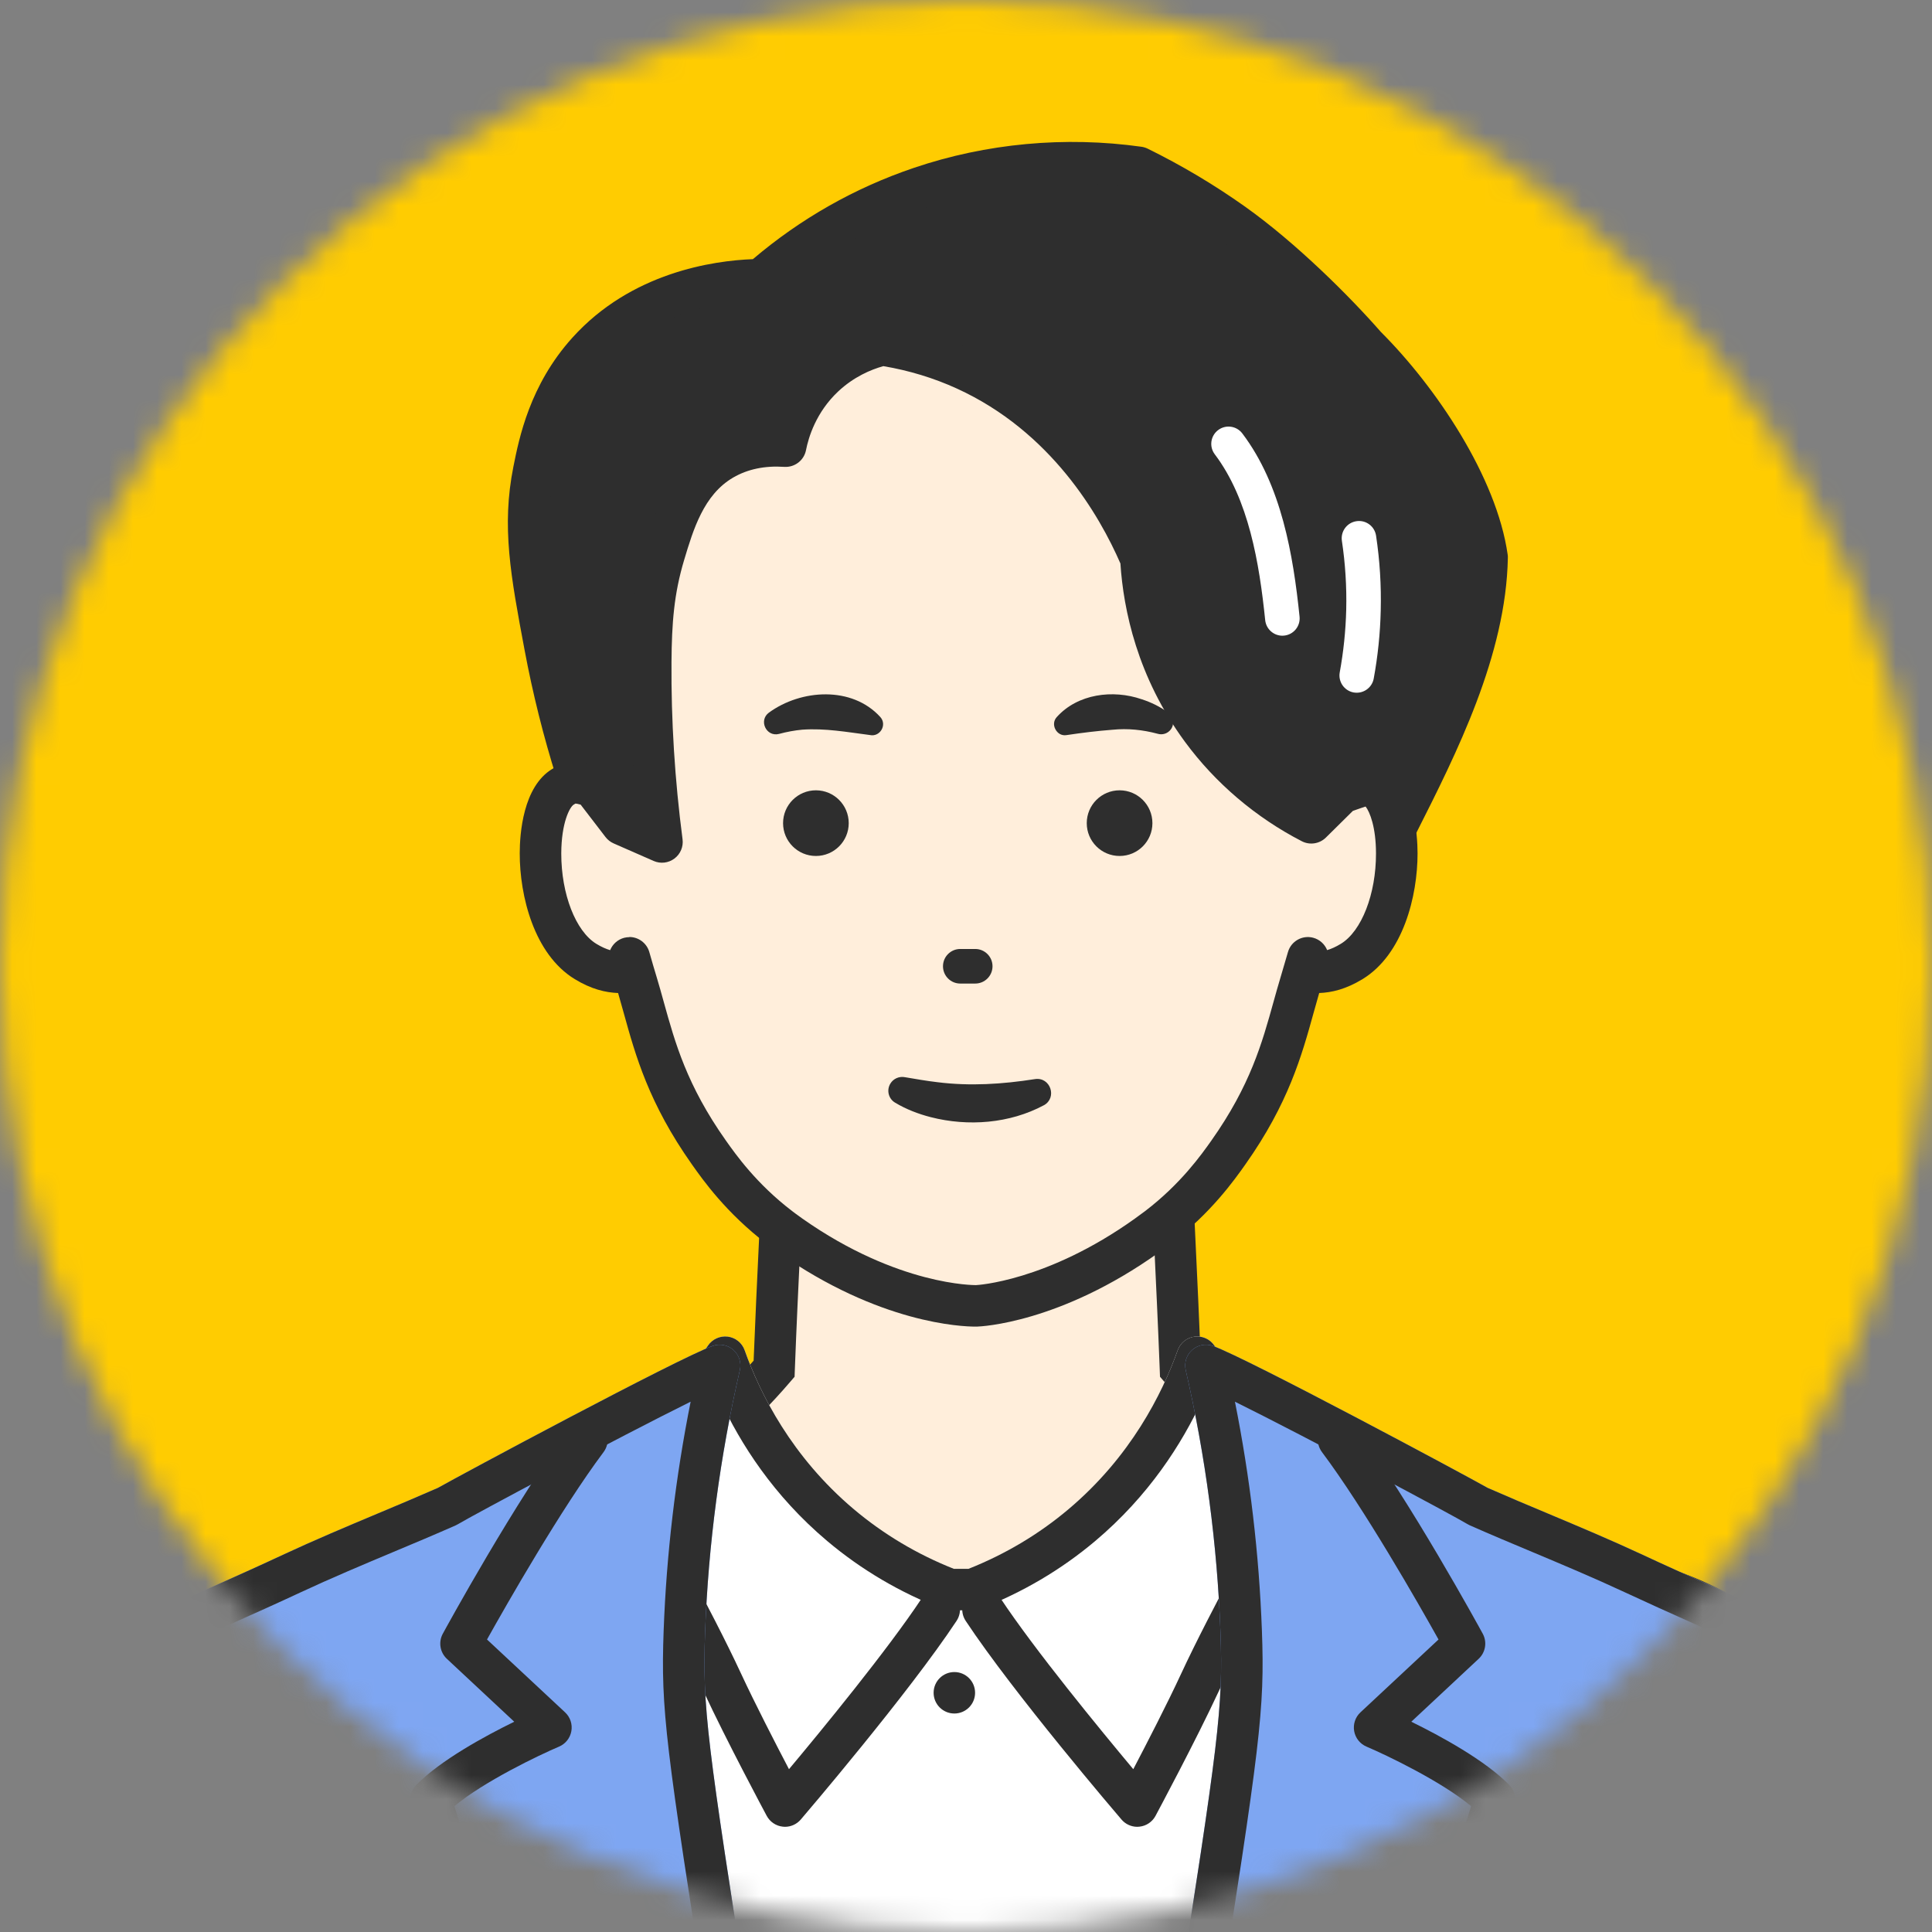
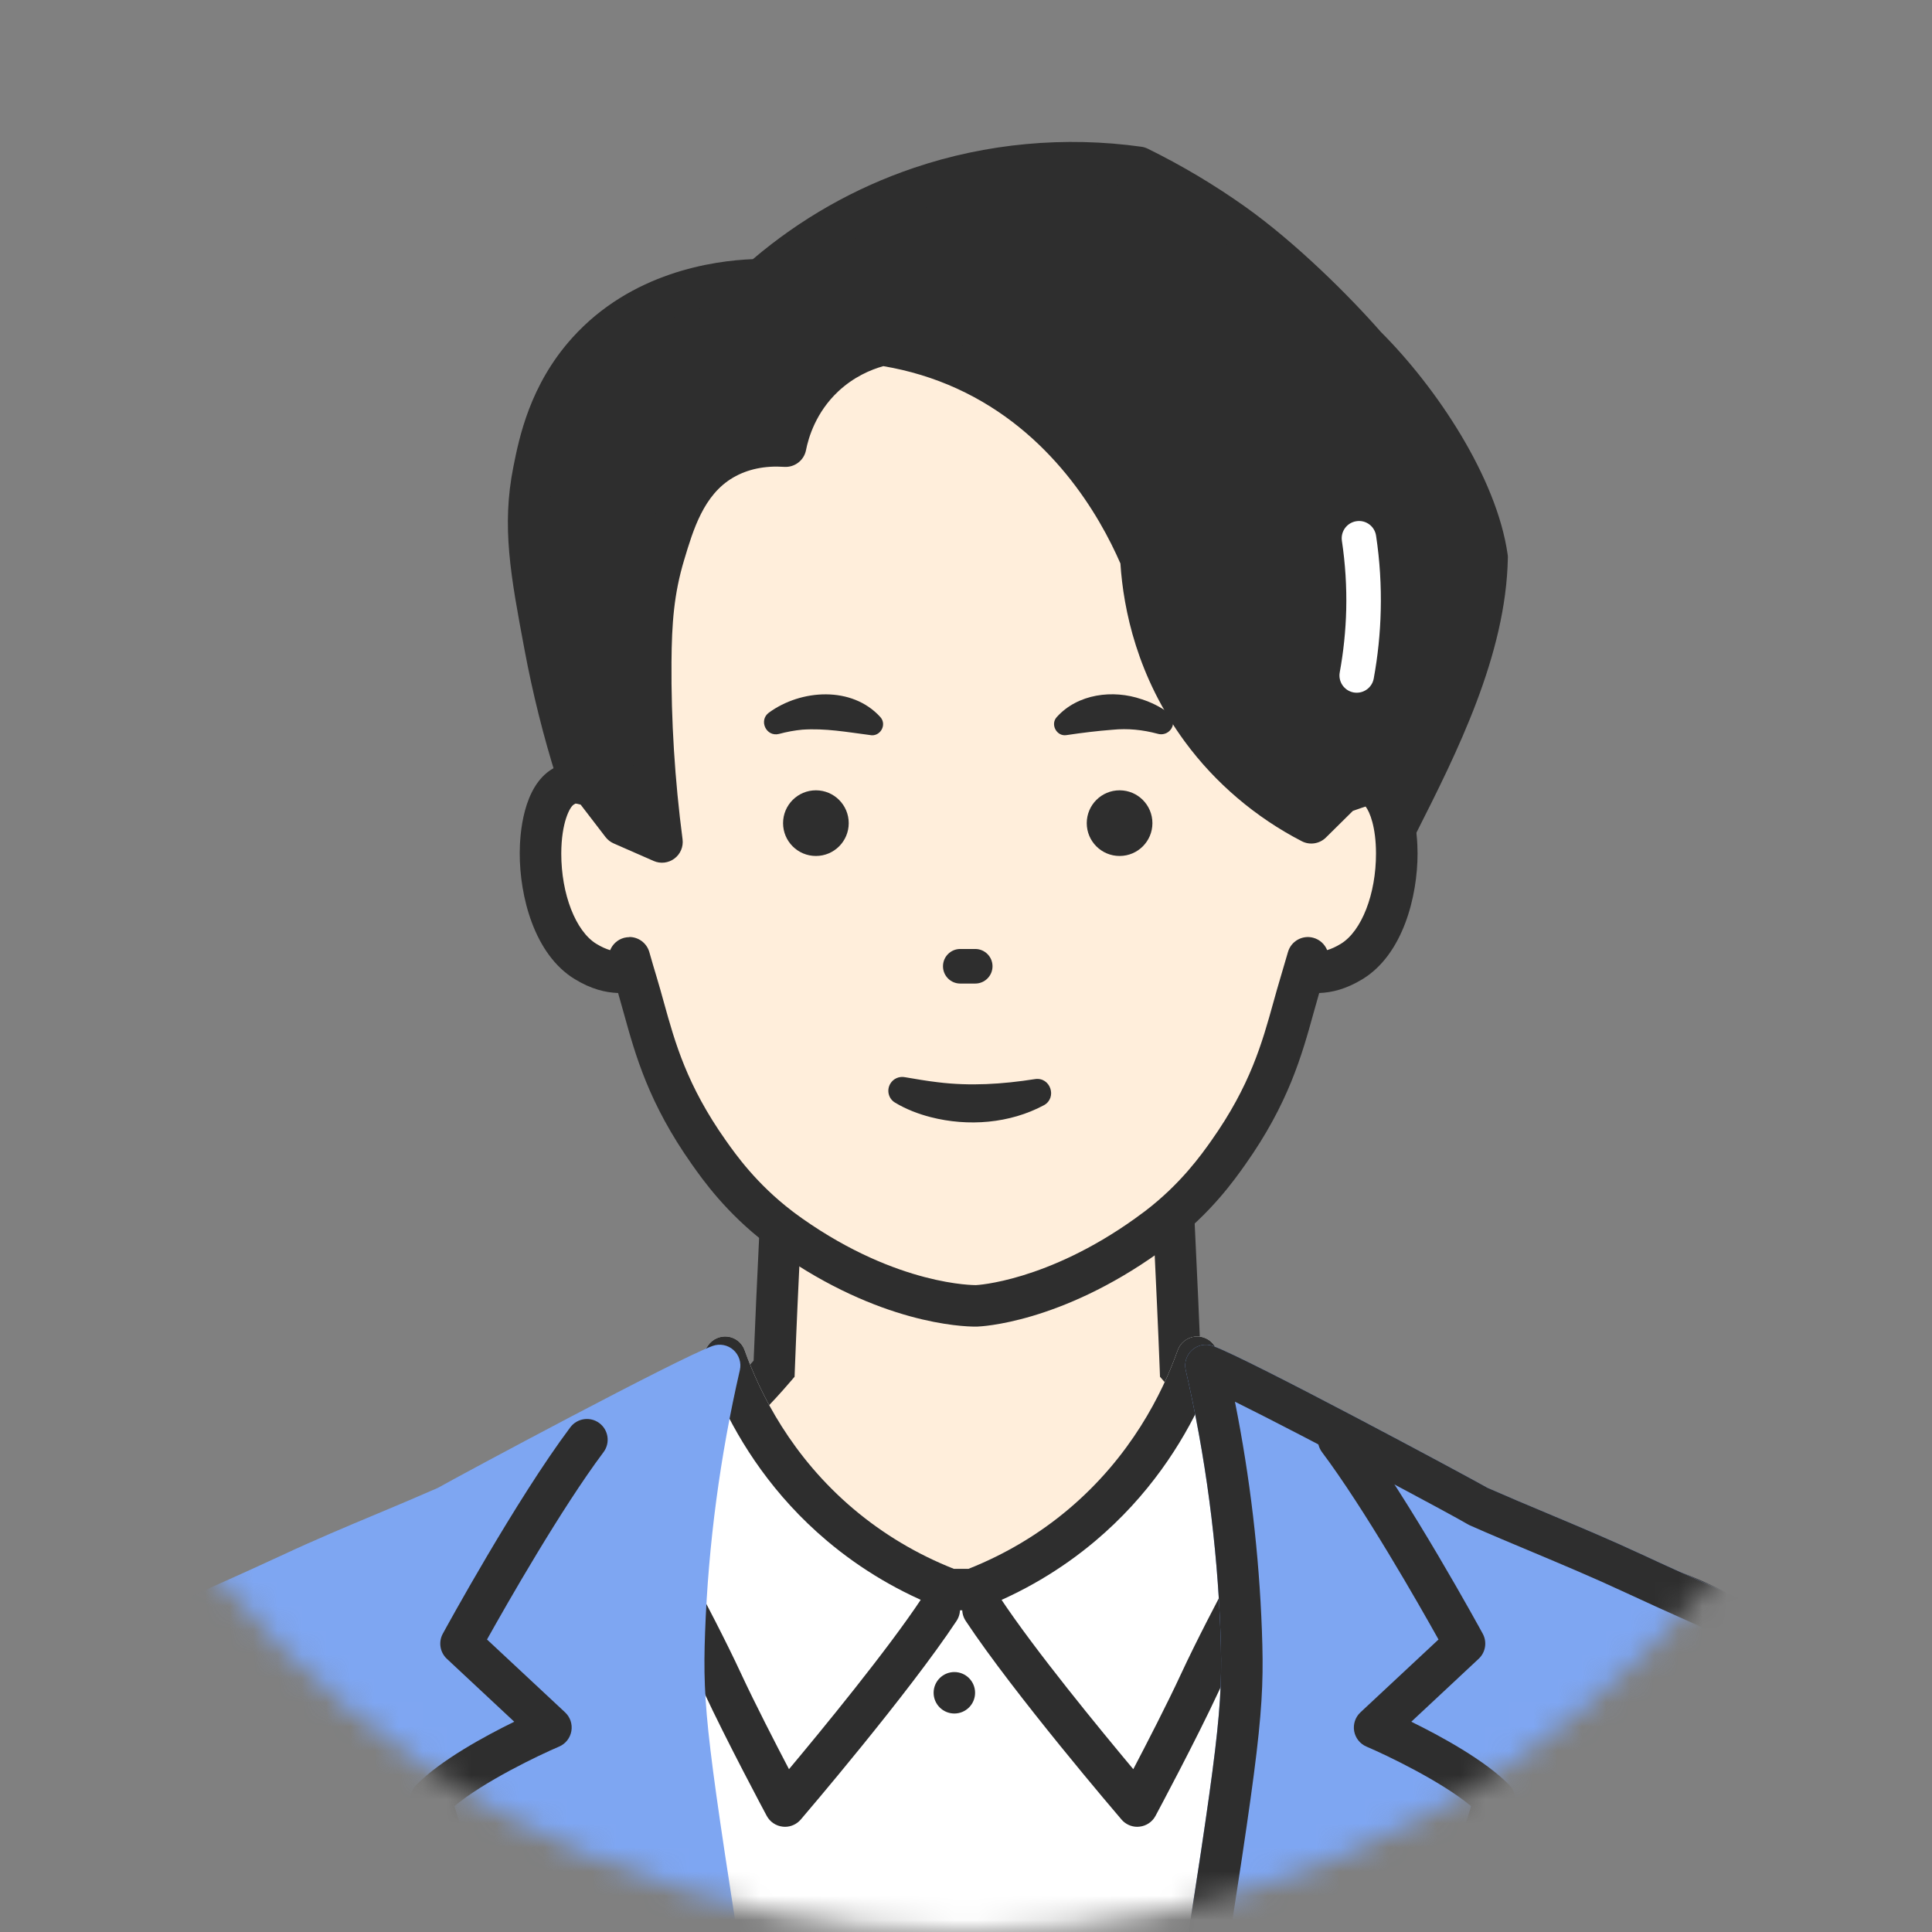
<svg xmlns="http://www.w3.org/2000/svg" width="80" height="80" viewBox="0 0 80 80" fill="none">
  <rect x="0" y="0" width="80" height="80" fill="#808080" stroke="none" />
  <mask id="mask0_109_813" style="mask-type:luminance" maskUnits="userSpaceOnUse" x="0" y="0" width="80" height="80">
    <path d="M40 79.997C62.091 79.997 80 62.089 80 39.999C80 17.908 62.091 0 40 0C17.909 0 0 17.908 0 39.999C0 62.089 17.909 79.997 40 79.997Z" fill="white" />
  </mask>
  <g mask="url(#mask0_109_813)">
-     <path d="M80.072 -0.073H-0.072V80.07H80.072V-0.073Z" fill="#FFCC01" />
    <path d="M79.168 83.057C78.635 79.493 78.406 77.837 77.679 75.359C76.737 72.146 75.891 70.739 74.948 69.648C73.674 68.179 72.321 67.397 71.472 66.918C69.202 65.634 67.472 65.381 64.953 64.807C60.638 63.824 57.046 63.121 53.905 61.083C51.668 59.632 50.026 58.016 48.877 56.675C48.741 53.096 48.542 49.626 48.407 46.046H32.521C32.386 49.626 32.188 53.096 32.052 56.675C30.902 58.016 29.261 59.632 27.024 61.083C23.883 63.121 20.289 63.824 15.974 64.807C13.457 65.381 11.727 65.634 9.457 66.918C8.608 67.397 7.254 68.179 5.981 69.648C5.036 70.739 4.192 72.146 3.25 75.359C2.523 77.837 2.294 79.493 1.76 83.057C1.719 83.334 1.679 83.603 1.639 83.861H79.29C79.25 83.603 79.21 83.334 79.168 83.057Z" fill="#FFEEDB" />
    <path d="M78.443 83.995C78.407 83.77 78.373 83.535 78.337 83.295L78.243 82.666C77.767 79.494 77.53 77.901 76.856 75.601C75.96 72.544 75.186 71.236 74.3 70.211C73.096 68.822 71.815 68.099 71.051 67.667C69.209 66.625 67.771 66.309 65.78 65.872C65.454 65.8 65.118 65.726 64.764 65.646C64.439 65.572 64.117 65.5 63.801 65.427C59.868 64.54 56.472 63.773 53.44 61.805C51.503 60.548 49.749 59.011 48.228 57.235L48.033 57.008L48.022 56.709C47.954 54.923 47.868 53.134 47.787 51.402C47.717 49.934 47.645 48.422 47.584 46.905H33.35C33.288 48.441 33.215 49.969 33.145 51.455C33.063 53.168 32.98 54.94 32.913 56.709L32.902 57.008L32.707 57.235C31.186 59.011 29.431 60.548 27.495 61.805C24.462 63.773 21.066 64.538 17.135 65.427C16.817 65.499 16.495 65.572 16.169 65.646C15.815 65.726 15.478 65.8 15.151 65.872C13.162 66.31 11.724 66.625 9.883 67.667C9.118 68.099 7.838 68.823 6.633 70.213C5.747 71.234 4.975 72.543 4.077 75.602C3.403 77.901 3.164 79.494 2.691 82.668L2.596 83.296C2.56 83.537 2.525 83.771 2.49 83.996L0.793 83.731C0.827 83.509 0.862 83.279 0.897 83.041L0.992 82.413C1.478 79.163 1.722 77.53 2.429 75.119C3.413 71.761 4.302 70.28 5.334 69.088C6.733 67.474 8.232 66.626 9.036 66.171C11.101 65.003 12.726 64.646 14.781 64.195C15.103 64.125 15.436 64.05 15.785 63.972C16.113 63.897 16.435 63.824 16.754 63.753C20.525 62.901 23.782 62.166 26.557 60.365C28.275 59.252 29.838 57.899 31.206 56.342C31.272 54.668 31.35 52.995 31.428 51.375C31.511 49.626 31.596 47.818 31.664 46.015L31.695 45.19H49.234L49.265 46.015C49.332 47.801 49.418 49.59 49.5 51.322C49.577 52.959 49.657 54.649 49.724 56.342C51.093 57.898 52.656 59.25 54.373 60.365C57.148 62.166 60.405 62.901 64.177 63.753C64.495 63.824 64.819 63.897 65.145 63.972C65.493 64.05 65.826 64.125 66.148 64.195C68.205 64.647 69.829 65.003 71.895 66.173C72.7 66.628 74.2 67.474 75.598 69.088C76.631 70.283 77.521 71.766 78.503 75.119C79.21 77.53 79.455 79.162 79.94 82.413L80.034 83.041C80.07 83.279 80.105 83.509 80.139 83.731L78.442 83.996L78.443 83.995Z" fill="#2E2E2E" />
    <path d="M23.87 31.973C23.491 30.771 22.982 28.978 22.566 26.759C21.965 23.558 21.647 21.768 22.101 19.497C22.326 18.367 22.729 16.344 24.335 14.562C26.887 11.73 30.6 11.591 31.505 11.582C32.771 10.473 34.974 8.83 38.115 7.766C42.002 6.448 45.372 6.678 47.147 6.927C48.338 7.511 49.67 8.269 51.058 9.255C53.186 10.767 55.364 12.968 56.552 14.33C58.698 16.465 61.149 20.059 61.58 23.083C61.503 27.411 58.972 31.881 57.289 35.279C53.958 41.124 47.883 44.805 41.375 44.823C33.64 44.845 26.532 39.687 23.871 31.975L23.87 31.973Z" fill="#2E2E2E" />
    <path d="M41.324 45.681C37.352 45.681 33.511 44.406 30.211 41.991C26.891 39.561 24.416 36.195 23.057 32.252C23.054 32.245 23.051 32.238 23.05 32.231C22.506 30.505 22.059 28.718 21.722 26.917C21.145 23.84 20.763 21.808 21.258 19.328C21.494 18.144 21.933 15.943 23.697 13.987C26.14 11.275 29.537 10.794 31.176 10.731C33.153 9.051 35.393 7.78 37.839 6.952C40.84 5.934 44.1 5.632 47.266 6.077C47.356 6.09 47.443 6.117 47.525 6.157C48.927 6.846 50.283 7.653 51.555 8.556C53.677 10.064 55.904 12.287 57.178 13.744C59.466 16.028 61.972 19.756 62.429 22.962C62.436 23.007 62.439 23.052 62.437 23.098C62.364 27.133 60.306 31.205 58.652 34.478C58.446 34.884 58.247 35.279 58.058 35.66C58.051 35.674 58.042 35.69 58.035 35.704C54.539 41.84 48.156 45.664 41.378 45.682C41.361 45.682 41.342 45.682 41.325 45.682L41.324 45.681ZM24.686 31.704C27.221 39.043 33.903 43.965 41.324 43.965C41.34 43.965 41.355 43.965 41.371 43.965C47.528 43.948 53.334 40.464 56.529 34.876C56.717 34.498 56.914 34.106 57.119 33.704C58.685 30.608 60.63 26.76 60.718 23.138C60.291 20.343 57.952 16.937 55.946 14.94C55.931 14.926 55.917 14.912 55.904 14.896C54.696 13.51 52.571 11.385 50.56 9.957C49.401 9.134 48.167 8.396 46.892 7.762C44.034 7.381 41.098 7.664 38.391 8.582C36.062 9.372 33.935 10.6 32.07 12.232C31.916 12.368 31.718 12.443 31.512 12.446C30.265 12.457 27.133 12.745 24.972 15.142C23.525 16.748 23.16 18.577 22.941 19.67C22.529 21.734 22.802 23.377 23.409 26.607C23.734 28.335 24.162 30.053 24.684 31.71L24.686 31.704Z" fill="#2E2E2E" />
-     <path d="M53.1 26.323C52.738 26.323 52.428 26.048 52.389 25.68C52.147 23.329 51.711 20.676 50.301 18.811C50.062 18.496 50.125 18.047 50.44 17.809C50.755 17.57 51.204 17.633 51.442 17.948C53.065 20.093 53.55 22.987 53.812 25.534C53.852 25.928 53.566 26.279 53.173 26.319C53.149 26.322 53.123 26.323 53.099 26.323H53.1Z" fill="white" />
    <path d="M56.18 28.684C56.137 28.684 56.094 28.68 56.05 28.673C55.661 28.601 55.405 28.228 55.476 27.84C55.632 26.988 55.722 26.117 55.744 25.252C55.767 24.301 55.707 23.34 55.565 22.396C55.506 22.005 55.775 21.64 56.166 21.582C56.559 21.521 56.922 21.792 56.98 22.183C57.135 23.207 57.199 24.252 57.173 25.285C57.151 26.226 57.053 27.172 56.883 28.098C56.82 28.442 56.518 28.684 56.18 28.684Z" fill="white" />
    <path d="M54.298 34.068L55.553 32.828C56.345 32.556 56.627 32.409 56.907 32.578C58.311 33.426 58.217 38.44 55.968 39.811C55.188 40.286 54.613 40.301 54.018 40.237C54.064 40.044 54.109 39.851 54.155 39.657C54.049 40.03 53.945 40.386 53.842 40.725C53.255 42.663 52.904 44.83 50.862 47.721C50.38 48.403 49.487 49.647 47.937 50.83H47.935C47.935 50.83 47.712 51.001 47.489 51.161C43.552 53.974 40.434 54.073 40.434 54.073C40.434 54.073 37.019 54.181 32.728 51.161C32.499 51.001 32.28 50.832 32.28 50.832H32.279C30.729 49.647 29.836 48.403 29.354 47.721C27.311 44.83 26.962 42.663 26.374 40.725C26.271 40.387 26.167 40.03 26.061 39.657C26.107 39.851 26.152 40.044 26.198 40.237C25.603 40.301 25.027 40.286 24.247 39.811C21.999 38.441 21.905 33.428 23.309 32.578C23.589 32.407 23.765 32.303 24.557 32.575L25.753 34.132L27.41 34.859C27.011 31.802 26.931 29.262 26.945 27.41C26.957 25.78 27.044 24.475 27.503 22.941C27.943 21.478 28.444 19.894 29.925 19.029C30.918 18.45 31.947 18.431 32.532 18.471C32.625 17.993 32.946 16.685 34.115 15.585C35.044 14.71 36.05 14.398 36.537 14.281C37.564 14.44 38.746 14.742 39.981 15.305C44.557 17.393 46.587 21.581 47.244 23.127C47.31 24.356 47.639 27.32 49.759 30.203C51.344 32.36 53.229 33.515 54.303 34.068H54.298Z" fill="#FFEEDB" />
    <path d="M40.386 54.932C39.835 54.932 36.415 54.806 32.232 51.863C31.991 51.694 31.765 51.519 31.755 51.512C30.069 50.225 29.11 48.867 28.65 48.215C26.864 45.687 26.314 43.702 25.829 41.951C25.749 41.663 25.673 41.388 25.594 41.119C25.068 41.098 24.482 40.96 23.8 40.544C22.114 39.516 21.518 37.096 21.521 35.334C21.521 34.527 21.656 32.574 22.864 31.843C23.393 31.522 23.844 31.422 24.836 31.762C24.995 31.817 25.135 31.918 25.238 32.051L26.3 33.434L26.383 33.471C26.171 31.432 26.071 29.397 26.087 27.403C26.099 25.631 26.201 24.292 26.682 22.693C27.107 21.278 27.689 19.34 29.493 18.288C30.191 17.882 31.003 17.65 31.87 17.607C32.114 16.844 32.592 15.838 33.527 14.96C34.516 14.029 35.601 13.623 36.336 13.447C36.445 13.421 36.557 13.417 36.667 13.432C37.948 13.63 39.183 13.998 40.338 14.524C44.856 16.587 47.098 20.59 48.034 22.791C48.073 22.882 48.096 22.981 48.102 23.08C48.192 24.763 48.674 27.277 50.45 29.693C51.432 31.028 52.703 32.163 54.154 33.006L54.954 32.216C55.045 32.126 55.156 32.057 55.277 32.016C55.393 31.976 55.498 31.938 55.592 31.905C56.223 31.681 56.769 31.489 57.355 31.844C58.562 32.574 58.696 34.529 58.698 35.334C58.7 37.095 58.105 39.516 56.419 40.544C55.735 40.96 55.15 41.099 54.625 41.119C54.546 41.388 54.469 41.663 54.39 41.951C53.905 43.702 53.355 45.687 51.569 48.215C51.108 48.867 50.15 50.224 48.464 51.512C48.458 51.516 48.226 51.691 47.993 51.858C43.891 54.791 40.604 54.927 40.465 54.931C40.455 54.931 40.431 54.931 40.392 54.931L40.386 54.932ZM26.061 38.799C26.436 38.799 26.779 39.047 26.887 39.423C26.99 39.788 27.094 40.143 27.196 40.477C27.297 40.811 27.389 41.142 27.486 41.493C27.956 43.187 28.442 44.94 30.055 47.224C30.467 47.807 31.323 49.019 32.8 50.147C32.806 50.151 33.012 50.31 33.222 50.457C37.192 53.251 40.376 53.212 40.411 53.214C40.432 53.214 43.344 53.068 46.99 50.462C47.203 50.308 47.416 50.148 47.419 50.147C48.894 49.02 49.75 47.808 50.162 47.226C51.775 44.942 52.26 43.188 52.731 41.494C52.829 41.143 52.92 40.813 53.022 40.478C53.123 40.145 53.226 39.791 53.331 39.425C53.458 38.975 53.922 38.711 54.373 38.829C54.646 38.901 54.855 39.097 54.954 39.342C55.124 39.292 55.31 39.21 55.523 39.08C56.382 38.556 56.98 37.019 56.977 35.34C56.976 34.248 56.721 33.62 56.547 33.397C56.444 33.428 56.298 33.48 56.163 33.527C56.117 33.543 56.069 33.56 56.019 33.578L54.902 34.682C54.638 34.942 54.235 35.004 53.906 34.834C51.997 33.85 50.323 32.425 49.065 30.715C47.091 28.03 46.519 25.245 46.394 23.332C45.524 21.334 43.523 17.87 39.624 16.09C38.665 15.652 37.64 15.34 36.577 15.161C36.053 15.307 35.349 15.606 34.703 16.213C33.792 17.072 33.48 18.102 33.375 18.639C33.292 19.064 32.906 19.359 32.475 19.332C31.669 19.277 30.957 19.426 30.358 19.775C29.139 20.487 28.708 21.923 28.328 23.191C27.907 24.594 27.817 25.803 27.805 27.42C27.788 29.823 27.941 32.291 28.263 34.752C28.303 35.06 28.175 35.365 27.927 35.551C27.679 35.737 27.35 35.775 27.067 35.651L25.41 34.924C25.276 34.865 25.162 34.775 25.073 34.66L24.043 33.318C23.927 33.285 23.863 33.276 23.831 33.274C23.81 33.285 23.78 33.304 23.755 33.318C23.595 33.415 23.244 34.059 23.241 35.343C23.239 37.022 23.837 38.56 24.695 39.083C24.909 39.213 25.095 39.294 25.265 39.344C25.364 39.1 25.573 38.904 25.846 38.832C25.919 38.814 25.991 38.805 26.062 38.805L26.061 38.799Z" fill="#2E2E2E" />
    <path d="M40.382 40.727H39.762C39.367 40.727 39.047 40.406 39.047 40.011C39.047 39.616 39.367 39.295 39.762 39.295H40.382C40.777 39.295 41.098 39.616 41.098 40.011C41.098 40.406 40.777 40.727 40.382 40.727Z" fill="#2E2E2E" />
    <path d="M43.227 45.764C41.812 46.524 40.087 46.656 38.54 46.259C38.022 46.126 37.52 45.932 37.063 45.658C36.791 45.497 36.703 45.145 36.866 44.873C36.993 44.659 37.238 44.559 37.47 44.604C37.929 44.682 38.376 44.76 38.822 44.812C40.173 44.981 41.505 44.894 42.852 44.684C43.493 44.582 43.788 45.449 43.229 45.764H43.227Z" fill="#2E2E2E" />
    <path d="M46.36 35.444C47.111 35.444 47.719 34.836 47.719 34.085C47.719 33.334 47.111 32.725 46.36 32.725C45.609 32.725 45 33.334 45 34.085C45 34.836 45.609 35.444 46.36 35.444Z" fill="#2E2E2E" />
    <path d="M33.785 35.444C34.535 35.444 35.144 34.836 35.144 34.085C35.144 33.334 34.535 32.725 33.785 32.725C33.034 32.725 32.425 33.334 32.425 34.085C32.425 34.836 33.034 35.444 33.785 35.444Z" fill="#2E2E2E" />
    <path d="M36.02 30.436C35.064 30.313 34.172 30.148 33.221 30.214C32.903 30.244 32.58 30.303 32.258 30.39C31.728 30.526 31.403 29.831 31.837 29.51C33.168 28.538 35.28 28.398 36.454 29.693C36.743 30.017 36.437 30.528 36.019 30.436H36.02Z" fill="#2E2E2E" />
    <path d="M43.758 29.693C44.627 28.726 46.084 28.545 47.27 28.953C47.668 29.08 48.043 29.265 48.375 29.51C48.595 29.671 48.644 29.982 48.482 30.202C48.353 30.378 48.13 30.444 47.933 30.383C47.316 30.218 46.698 30.154 46.069 30.217C45.422 30.267 44.82 30.341 44.157 30.44C43.751 30.503 43.482 29.991 43.758 29.693Z" fill="#2E2E2E" />
    <path d="M78.811 78.546C78.275 76.257 77.632 74.514 77.371 73.833C76.575 71.755 75.722 70.395 75.085 69.272C73.942 68.299 61.796 63.257 57.767 61.972C56.691 61.628 55.39 61.108 53.461 60.421C52.903 59.898 52.029 59.3 51.436 58.62C50.7 57.777 50.085 56.956 49.574 56.199C49.033 57.719 47.739 60.67 44.794 63.151C43.14 64.545 41.487 65.349 40.263 65.82H39.334C38.109 65.349 36.456 64.545 34.802 63.151C31.857 60.67 30.563 57.719 30.024 56.199C29.511 56.956 28.896 57.777 28.16 58.62C27.568 59.3 26.695 59.898 26.137 60.421C24.207 61.108 22.905 61.628 21.829 61.972C17.8 63.257 5.656 68.299 4.511 69.272C3.874 70.395 3.021 71.755 2.225 73.833C1.965 74.514 1.322 76.257 0.787 78.546C0.399 80.202 0.106 81.983 -0.143 83.861H79.741C79.492 81.983 79.199 80.202 78.811 78.546Z" fill="white" />
-     <path d="M79.741 84.72H-0.143C-0.391 84.72 -0.625 84.613 -0.788 84.427C-0.952 84.24 -1.026 83.993 -0.995 83.748C-0.711 81.607 -0.411 79.893 -0.049 78.35C0.335 76.711 0.844 75.043 1.424 73.526C2.13 71.685 2.878 70.389 3.479 69.345C3.578 69.174 3.674 69.007 3.765 68.847C3.815 68.76 3.88 68.681 3.956 68.617C5.277 67.495 17.759 62.369 21.569 61.154C22.181 60.958 22.868 60.704 23.74 60.381C24.311 60.169 24.952 59.931 25.687 59.669C25.879 59.498 26.091 59.326 26.311 59.146C26.742 58.794 27.189 58.43 27.515 58.055C28.156 57.319 28.761 56.534 29.315 55.717C29.497 55.449 29.813 55.306 30.135 55.346C30.457 55.388 30.728 55.605 30.835 55.911C31.476 57.716 32.78 60.322 35.358 62.495C36.587 63.531 37.979 64.361 39.498 64.962H40.103C41.621 64.359 43.014 63.531 44.242 62.495C46.816 60.325 48.123 57.717 48.766 55.911C48.874 55.606 49.145 55.388 49.467 55.347C49.789 55.306 50.105 55.45 50.287 55.719C50.837 56.534 51.441 57.319 52.084 58.057C52.411 58.431 52.857 58.795 53.288 59.147C53.51 59.327 53.72 59.499 53.913 59.671C54.651 59.934 55.293 60.173 55.865 60.385C56.733 60.707 57.418 60.96 58.029 61.155C61.842 62.371 74.324 67.498 75.642 68.62C75.718 68.686 75.784 68.763 75.833 68.85C75.924 69.01 76.019 69.176 76.119 69.348C76.72 70.39 77.468 71.687 78.174 73.527C78.756 75.051 79.266 76.72 79.648 78.351C80.009 79.891 80.309 81.607 80.594 83.75C80.627 83.994 80.551 84.242 80.388 84.428C80.225 84.614 79.99 84.721 79.743 84.721L79.741 84.72ZM0.843 83.002H78.756C78.519 81.36 78.267 79.989 77.975 78.742C77.612 77.185 77.125 75.594 76.57 74.14C75.914 72.427 75.203 71.194 74.632 70.205C74.562 70.084 74.493 69.966 74.427 69.85C72.923 68.84 61.519 64.07 57.507 62.789C56.859 62.582 56.156 62.323 55.269 61.994C54.659 61.767 53.969 61.513 53.175 61.229C53.063 61.189 52.962 61.128 52.876 61.048C52.691 60.874 52.454 60.681 52.203 60.477C51.738 60.097 51.213 59.668 50.791 59.184C50.444 58.788 50.108 58.377 49.785 57.956C48.947 59.77 47.574 61.934 45.35 63.808C43.934 65 42.328 65.946 40.574 66.622C40.475 66.659 40.371 66.679 40.265 66.679H39.336C39.23 66.679 39.126 66.659 39.028 66.622C37.274 65.948 35.667 65 34.251 63.808C32.024 61.932 30.652 59.768 29.816 57.956C29.493 58.379 29.156 58.788 28.81 59.184C28.388 59.668 27.863 60.097 27.398 60.477C27.147 60.681 26.91 60.874 26.726 61.048C26.64 61.128 26.539 61.191 26.427 61.229C25.634 61.511 24.946 61.766 24.338 61.992C23.446 62.323 22.742 62.583 22.092 62.791C18.081 64.07 6.678 68.84 5.172 69.852C5.106 69.968 5.038 70.085 4.968 70.207C4.396 71.196 3.685 72.428 3.03 74.142C2.477 75.588 1.992 77.178 1.626 78.743C1.334 79.991 1.082 81.364 0.844 83.004L0.843 83.002Z" fill="white" />
+     <path d="M79.741 84.72H-0.143C-0.391 84.72 -0.625 84.613 -0.788 84.427C-0.952 84.24 -1.026 83.993 -0.995 83.748C-0.711 81.607 -0.411 79.893 -0.049 78.35C0.335 76.711 0.844 75.043 1.424 73.526C2.13 71.685 2.878 70.389 3.479 69.345C3.578 69.174 3.674 69.007 3.765 68.847C3.815 68.76 3.88 68.681 3.956 68.617C5.277 67.495 17.759 62.369 21.569 61.154C22.181 60.958 22.868 60.704 23.74 60.381C24.311 60.169 24.952 59.931 25.687 59.669C25.879 59.498 26.091 59.326 26.311 59.146C26.742 58.794 27.189 58.43 27.515 58.055C28.156 57.319 28.761 56.534 29.315 55.717C29.497 55.449 29.813 55.306 30.135 55.346C30.457 55.388 30.728 55.605 30.835 55.911C31.476 57.716 32.78 60.322 35.358 62.495C36.587 63.531 37.979 64.361 39.498 64.962H40.103C41.621 64.359 43.014 63.531 44.242 62.495C46.816 60.325 48.123 57.717 48.766 55.911C48.874 55.606 49.145 55.388 49.467 55.347C49.789 55.306 50.105 55.45 50.287 55.719C50.837 56.534 51.441 57.319 52.084 58.057C52.411 58.431 52.857 58.795 53.288 59.147C53.51 59.327 53.72 59.499 53.913 59.671C54.651 59.934 55.293 60.173 55.865 60.385C56.733 60.707 57.418 60.96 58.029 61.155C61.842 62.371 74.324 67.498 75.642 68.62C75.718 68.686 75.784 68.763 75.833 68.85C75.924 69.01 76.019 69.176 76.119 69.348C76.72 70.39 77.468 71.687 78.174 73.527C78.756 75.051 79.266 76.72 79.648 78.351C80.009 79.891 80.309 81.607 80.594 83.75C80.627 83.994 80.551 84.242 80.388 84.428C80.225 84.614 79.99 84.721 79.743 84.721L79.741 84.72ZM0.843 83.002H78.756C78.519 81.36 78.267 79.989 77.975 78.742C77.612 77.185 77.125 75.594 76.57 74.14C75.914 72.427 75.203 71.194 74.632 70.205C74.562 70.084 74.493 69.966 74.427 69.85C72.923 68.84 61.519 64.07 57.507 62.789C56.859 62.582 56.156 62.323 55.269 61.994C54.659 61.767 53.969 61.513 53.175 61.229C53.063 61.189 52.962 61.128 52.876 61.048C52.691 60.874 52.454 60.681 52.203 60.477C51.738 60.097 51.213 59.668 50.791 59.184C50.444 58.788 50.108 58.377 49.785 57.956C48.947 59.77 47.574 61.934 45.35 63.808C43.934 65 42.328 65.946 40.574 66.622C40.475 66.659 40.371 66.679 40.265 66.679H39.336C39.23 66.679 39.126 66.659 39.028 66.622C37.274 65.948 35.667 65 34.251 63.808C32.024 61.932 30.652 59.768 29.816 57.956C29.493 58.379 29.156 58.788 28.81 59.184C28.388 59.668 27.863 60.097 27.398 60.477C27.147 60.681 26.91 60.874 26.726 61.048C26.64 61.128 26.539 61.191 26.427 61.229C25.634 61.511 24.946 61.766 24.338 61.992C23.446 62.323 22.742 62.583 22.092 62.791C18.081 64.07 6.678 68.84 5.172 69.852C5.106 69.968 5.038 70.085 4.968 70.207C4.396 71.196 3.685 72.428 3.03 74.142C1.334 79.991 1.082 81.364 0.844 83.004L0.843 83.002Z" fill="white" />
    <path d="M-0.142 84.72C-0.179 84.72 -0.218 84.717 -0.256 84.713C-0.727 84.65 -1.058 84.219 -0.995 83.748C-0.711 81.607 -0.411 79.893 -0.049 78.35C0.335 76.711 0.844 75.043 1.424 73.526C2.13 71.685 2.878 70.389 3.479 69.345C3.578 69.174 3.674 69.007 3.765 68.847C3.815 68.76 3.88 68.681 3.956 68.617C5.277 67.495 17.759 62.369 21.569 61.154C22.181 60.958 22.868 60.704 23.739 60.381C24.311 60.169 24.952 59.931 25.687 59.669C25.879 59.498 26.091 59.326 26.311 59.146C26.742 58.794 27.189 58.43 27.515 58.055C28.156 57.319 28.761 56.534 29.315 55.717C29.497 55.449 29.813 55.306 30.135 55.346C30.457 55.388 30.728 55.605 30.835 55.911C31.476 57.716 32.78 60.322 35.357 62.495C36.587 63.531 37.979 64.361 39.498 64.962H40.103C41.621 64.359 43.014 63.531 44.242 62.495C46.816 60.325 48.123 57.717 48.766 55.911C48.874 55.606 49.145 55.388 49.467 55.347C49.789 55.306 50.105 55.45 50.287 55.719C50.837 56.534 51.44 57.319 52.084 58.057C52.411 58.431 52.857 58.795 53.288 59.147C53.51 59.327 53.72 59.499 53.913 59.671C54.651 59.934 55.293 60.173 55.865 60.385C56.733 60.707 57.418 60.96 58.029 61.155C61.842 62.371 74.324 67.498 75.642 68.62C75.718 68.686 75.784 68.763 75.833 68.85C75.924 69.01 76.019 69.176 76.119 69.348C76.72 70.39 77.468 71.687 78.174 73.527C78.756 75.051 79.266 76.72 79.648 78.351C80.009 79.891 80.309 81.607 80.594 83.75C80.657 84.22 80.326 84.651 79.856 84.714C79.386 84.776 78.954 84.447 78.891 83.976C78.615 81.891 78.324 80.228 77.976 78.743C77.612 77.185 77.126 75.595 76.571 74.141C75.916 72.428 75.204 71.196 74.633 70.207C74.563 70.085 74.495 69.968 74.429 69.852C72.924 68.841 61.52 64.072 57.508 62.791C56.86 62.583 56.157 62.324 55.27 61.995C54.66 61.769 53.971 61.514 53.176 61.231C53.065 61.191 52.963 61.129 52.877 61.049C52.693 60.876 52.455 60.683 52.205 60.478C51.739 60.099 51.214 59.669 50.792 59.186C50.446 58.789 50.109 58.379 49.786 57.958C48.949 59.771 47.575 61.935 45.351 63.81C43.936 65.002 42.33 65.948 40.575 66.623C40.477 66.66 40.372 66.68 40.266 66.68H39.337C39.231 66.68 39.127 66.66 39.03 66.623C37.275 65.949 35.668 65.002 34.253 63.81C32.026 61.934 30.653 59.77 29.817 57.958C29.494 58.38 29.158 58.789 28.811 59.186C28.389 59.669 27.864 60.099 27.399 60.478C27.148 60.683 26.911 60.876 26.728 61.049C26.642 61.129 26.54 61.192 26.429 61.231C25.636 61.513 24.947 61.767 24.339 61.994C23.448 62.324 22.744 62.585 22.094 62.792C18.082 64.072 6.679 68.841 5.174 69.853C5.108 69.969 5.039 70.087 4.969 70.208C4.398 71.197 3.687 72.429 3.031 74.144C2.479 75.589 1.994 77.179 1.627 78.745C1.279 80.232 0.989 81.893 0.713 83.977C0.655 84.409 0.286 84.723 -0.137 84.723L-0.142 84.72Z" fill="#2E2E2E" />
-     <path d="M68.624 84.721C68.572 84.721 68.519 84.716 68.466 84.706C68 84.621 67.692 84.173 67.778 83.706C68.316 80.791 69.033 77.469 70.281 74.939C70.371 74.756 70.419 74.64 70.457 74.547C70.565 74.288 70.642 74.133 70.889 73.837C71.194 73.474 71.735 73.425 72.099 73.73C72.462 74.034 72.511 74.576 72.206 74.939C72.136 75.023 72.082 75.11 72.044 75.201C71.999 75.311 71.937 75.461 71.823 75.696C70.668 78.04 69.984 81.219 69.467 84.018C69.391 84.432 69.029 84.721 68.624 84.721Z" fill="#2E2E2E" />
    <path d="M10.972 84.721C10.566 84.721 10.205 84.432 10.13 84.017C9.614 81.219 8.932 78.043 7.777 75.698C7.661 75.463 7.598 75.311 7.552 75.201C7.514 75.109 7.46 75.022 7.39 74.939C7.085 74.576 7.134 74.034 7.498 73.73C7.861 73.425 8.402 73.474 8.707 73.837C8.955 74.132 9.032 74.286 9.139 74.544C9.178 74.637 9.226 74.753 9.318 74.939C10.566 77.474 11.283 80.794 11.82 83.707C11.905 84.174 11.596 84.622 11.131 84.708C11.078 84.718 11.027 84.722 10.975 84.722L10.972 84.721Z" fill="#2E2E2E" />
    <path d="M39.518 70.953C39.992 70.953 40.376 70.569 40.376 70.094C40.376 69.62 39.992 69.236 39.518 69.236C39.044 69.236 38.659 69.62 38.659 70.094C38.659 70.569 39.044 70.953 39.518 70.953Z" fill="#2E2E2E" />
    <path d="M47.091 75.644C46.842 75.644 46.603 75.535 46.439 75.343C46.257 75.132 41.979 70.127 39.987 67.117C39.725 66.722 39.834 66.189 40.229 65.927C40.624 65.665 41.158 65.773 41.42 66.168C42.841 68.317 45.566 71.631 46.927 73.258C47.492 72.178 48.339 70.535 48.9 69.323C49.553 67.917 50.367 66.369 51.156 64.87C51.847 63.555 52.501 62.313 53.05 61.167C53.255 60.739 53.769 60.558 54.195 60.763C54.623 60.968 54.804 61.48 54.599 61.908C54.035 63.084 53.344 64.398 52.675 65.669C51.897 67.149 51.093 68.679 50.459 70.045C49.533 72.042 47.917 75.061 47.848 75.19C47.714 75.441 47.466 75.608 47.184 75.638C47.153 75.641 47.123 75.644 47.091 75.644Z" fill="#2E2E2E" />
    <path d="M32.505 75.644C32.474 75.644 32.444 75.642 32.412 75.638C32.13 75.608 31.881 75.439 31.748 75.19C31.679 75.063 30.065 72.043 29.138 70.045C28.504 68.679 27.699 67.149 26.921 65.669C26.253 64.398 25.561 63.083 24.997 61.908C24.793 61.48 24.973 60.968 25.401 60.763C25.829 60.558 26.341 60.739 26.546 61.167C27.096 62.313 27.748 63.555 28.441 64.87C29.229 66.369 30.044 67.917 30.696 69.323C31.259 70.533 32.104 72.178 32.67 73.258C34.032 71.631 36.756 68.315 38.177 66.168C38.439 65.773 38.971 65.665 39.367 65.927C39.762 66.189 39.871 66.721 39.609 67.117C37.617 70.127 33.338 75.132 33.158 75.343C32.993 75.535 32.754 75.644 32.505 75.644Z" fill="#2E2E2E" />
    <path d="M79.634 83.86C79.531 82.873 79.429 81.89 79.329 80.909C79.227 79.916 78.975 77.543 78.211 74.509C77.674 72.373 77.066 70.206 76.598 68.991C75.853 68.742 75.108 68.494 74.363 68.245C72.185 67.166 69.951 66.232 67.659 65.161C65.481 64.144 63.33 63.311 61.212 62.376C60.683 62.056 51.349 57.052 49.935 56.54C50.517 59.067 51.224 62.884 51.396 67.558C51.516 70.821 51.294 72.317 49.487 83.86H79.634Z" fill="#7EA6F2" />
    <path d="M79.634 84.719H49.487C49.236 84.719 48.998 84.609 48.834 84.419C48.671 84.228 48.6 83.975 48.638 83.727C50.457 72.11 50.653 70.728 50.537 67.59C50.404 63.951 49.919 60.298 49.098 56.733C49.028 56.427 49.129 56.107 49.365 55.898C49.6 55.689 49.931 55.626 50.227 55.733C51.692 56.264 60.706 61.101 61.6 61.609C62.427 61.973 63.277 62.331 64.102 62.676C65.38 63.212 66.701 63.766 68.023 64.383C68.92 64.802 69.822 65.206 70.695 65.598C72.011 66.189 73.374 66.799 74.691 67.45L76.87 68.177C77.113 68.258 77.307 68.443 77.4 68.683C77.984 70.199 78.68 72.854 79.044 74.301C79.838 77.456 80.089 79.902 80.183 80.822C80.283 81.803 80.385 82.784 80.488 83.772C80.514 84.014 80.435 84.255 80.272 84.436C80.109 84.616 79.877 84.719 79.634 84.719ZM50.492 83.002H78.682C78.612 82.332 78.543 81.664 78.476 80.997C78.386 80.11 78.144 77.755 77.38 74.72C76.843 72.582 76.326 70.781 75.936 69.675L74.091 69.06C74.054 69.047 74.016 69.033 73.982 69.014C72.677 68.367 71.373 67.783 69.992 67.164C69.113 66.77 68.206 66.364 67.296 65.939C66.005 65.336 64.7 64.788 63.438 64.258C62.593 63.905 61.72 63.538 60.866 63.161C60.831 63.146 60.8 63.129 60.767 63.109C60.176 62.751 54.12 59.516 51.136 58.039C51.761 61.169 52.137 64.351 52.253 67.526C52.371 70.73 52.188 72.145 50.49 83L50.492 83.002Z" fill="#7EA6F2" />
    <path d="M49.488 84.72C49.444 84.72 49.4 84.717 49.354 84.71C48.886 84.637 48.565 84.197 48.638 83.728C50.457 72.11 50.653 70.729 50.537 67.591C50.404 63.951 49.919 60.299 49.098 56.734C49.028 56.428 49.129 56.107 49.365 55.898C49.6 55.689 49.931 55.626 50.227 55.734C51.692 56.265 60.706 61.102 61.6 61.61C62.427 61.973 63.277 62.331 64.102 62.676C65.38 63.213 66.701 63.767 68.023 64.383C68.92 64.803 69.822 65.206 70.695 65.598C72.011 66.189 73.374 66.799 74.691 67.45L76.87 68.177C77.113 68.259 77.307 68.444 77.4 68.684C77.984 70.2 78.68 72.854 79.044 74.301C79.838 77.457 80.089 79.903 80.183 80.823C80.283 81.803 80.385 82.785 80.488 83.772C80.537 84.245 80.195 84.667 79.724 84.715C79.253 84.763 78.829 84.422 78.781 83.951C78.678 82.964 78.576 81.979 78.476 80.999C78.386 80.112 78.144 77.757 77.38 74.722C76.843 72.584 76.326 70.783 75.936 69.677L74.091 69.062C74.054 69.049 74.016 69.034 73.982 69.016C72.677 68.369 71.373 67.785 69.992 67.165C69.113 66.772 68.206 66.365 67.296 65.94C66.005 65.338 64.7 64.79 63.438 64.26C62.593 63.907 61.72 63.54 60.866 63.163C60.831 63.148 60.8 63.131 60.767 63.111C60.176 62.753 54.119 59.518 51.136 58.041C51.761 61.17 52.137 64.353 52.253 67.528C52.375 70.826 52.176 72.229 50.334 83.994C50.268 84.418 49.902 84.72 49.487 84.72H49.488Z" fill="#2E2E2E" />
    <path d="M58.891 84.721C58.802 84.721 58.712 84.707 58.622 84.678C58.171 84.529 57.926 84.044 58.075 83.593C59.971 77.84 60.665 75.632 60.916 74.789C59.681 73.761 57.425 72.682 56.582 72.323C56.315 72.209 56.124 71.968 56.073 71.682C56.023 71.396 56.12 71.104 56.332 70.906L59.566 67.888C58.741 66.41 56.489 62.463 54.742 60.131C54.457 59.752 54.535 59.214 54.914 58.929C55.293 58.644 55.831 58.722 56.116 59.101C58.361 62.096 61.274 67.421 61.397 67.648C61.584 67.991 61.516 68.419 61.229 68.687L58.439 71.293C59.648 71.885 61.487 72.884 62.497 73.912C62.702 74.119 62.786 74.417 62.723 74.702C62.559 75.433 60.993 80.234 59.708 84.133C59.589 84.493 59.253 84.722 58.892 84.722L58.891 84.721Z" fill="#2E2E2E" />
    <path d="M72.693 84.719C72.627 84.719 72.559 84.712 72.492 84.695C72.031 84.585 71.747 84.121 71.857 83.66C72.252 82.007 72.645 80.286 73.029 78.547C73.13 78.083 73.588 77.791 74.052 77.893C74.516 77.994 74.808 78.452 74.706 78.916C74.321 80.666 73.925 82.397 73.528 84.061C73.434 84.454 73.082 84.721 72.694 84.721L72.693 84.719Z" fill="#2E2E2E" />
    <path d="M0.1 83.86C0.203 82.873 0.305 81.89 0.405 80.909C0.506 79.916 0.758 77.543 1.523 74.509C2.059 72.373 2.667 70.206 3.135 68.991C3.881 68.742 4.625 68.494 5.371 68.245C7.549 67.166 9.783 66.232 12.074 65.161C14.252 64.144 16.403 63.311 18.521 62.376C19.051 62.056 28.385 57.052 29.799 56.54C29.216 59.067 28.509 62.884 28.338 67.558C28.217 70.821 28.439 72.317 30.247 83.86H0.1Z" fill="#7EA6F2" />
    <path d="M-0.538 84.436C-0.701 84.255 -0.78 84.014 -0.754 83.772C-0.651 82.786 -0.55 81.803 -0.449 80.822C-0.355 79.902 -0.105 77.456 0.69 74.301C1.053 72.852 1.75 70.198 2.334 68.683C2.426 68.444 2.62 68.258 2.864 68.177L5.043 67.45C6.361 66.799 7.722 66.189 9.039 65.598C9.91 65.207 10.813 64.802 11.711 64.383C13.033 63.765 14.354 63.211 15.632 62.676C16.455 62.331 17.306 61.973 18.134 61.609C19.028 61.101 28.041 56.264 29.507 55.733C29.803 55.626 30.134 55.689 30.368 55.898C30.603 56.107 30.706 56.427 30.636 56.733C29.815 60.298 29.329 63.951 29.196 67.59C29.08 70.728 29.276 72.11 31.095 83.727C31.134 83.975 31.062 84.228 30.899 84.419C30.736 84.609 30.499 84.719 30.247 84.719H0.099C-0.145 84.719 -0.376 84.616 -0.54 84.436H-0.538ZM27.479 67.527C27.596 64.354 27.971 61.17 28.597 58.04C25.613 59.517 19.556 62.753 18.965 63.111C18.934 63.129 18.901 63.146 18.866 63.162C18.012 63.538 17.139 63.905 16.295 64.26C15.033 64.789 13.727 65.336 12.436 65.94C11.526 66.365 10.619 66.771 9.74 67.165C8.359 67.785 7.055 68.369 5.75 69.016C5.714 69.033 5.679 69.048 5.641 69.061L3.797 69.677C3.406 70.783 2.889 72.583 2.353 74.721C1.588 77.757 1.347 80.112 1.256 80.998C1.188 81.665 1.119 82.334 1.05 83.003H29.241C27.542 72.148 27.359 70.733 27.478 67.528L27.479 67.527Z" fill="#7EA6F2" />
-     <path d="M30.245 84.72C30.29 84.72 30.334 84.717 30.38 84.71C30.848 84.637 31.169 84.197 31.096 83.728C29.276 72.11 29.081 70.729 29.196 67.591C29.329 63.951 29.815 60.299 30.636 56.734C30.706 56.428 30.605 56.107 30.369 55.898C30.134 55.689 29.803 55.626 29.507 55.734C28.041 56.265 19.028 61.102 18.134 61.61C17.307 61.973 16.456 62.331 15.632 62.676C14.354 63.213 13.033 63.767 11.711 64.383C10.814 64.803 9.912 65.206 9.039 65.598C7.722 66.189 6.36 66.799 5.043 67.45L2.864 68.177C2.62 68.259 2.427 68.444 2.334 68.684C1.75 70.2 1.053 72.854 0.69 74.301C-0.105 77.457 -0.355 79.903 -0.449 80.823C-0.55 81.803 -0.651 82.785 -0.754 83.772C-0.803 84.245 -0.461 84.667 0.01 84.715C0.481 84.763 0.904 84.422 0.953 83.951C1.056 82.964 1.158 81.979 1.258 80.999C1.348 80.112 1.59 77.757 2.354 74.722C2.891 72.584 3.407 70.783 3.798 69.677L5.643 69.062C5.68 69.049 5.717 69.034 5.752 69.016C7.057 68.369 8.361 67.785 9.742 67.165C10.62 66.772 11.528 66.365 12.438 65.94C13.729 65.338 15.034 64.79 16.296 64.26C17.141 63.907 18.014 63.54 18.868 63.163C18.902 63.148 18.934 63.131 18.967 63.111C19.558 62.753 25.614 59.518 28.598 58.041C27.973 61.17 27.596 64.353 27.48 67.528C27.359 70.826 27.558 72.229 29.4 83.994C29.465 84.418 29.832 84.72 30.247 84.72H30.245Z" fill="#2E2E2E" />
    <path d="M20.841 84.721C20.93 84.721 21.02 84.707 21.11 84.678C21.561 84.529 21.806 84.044 21.657 83.593C19.761 77.84 19.067 75.632 18.816 74.789C20.052 73.761 22.307 72.682 23.15 72.323C23.418 72.209 23.608 71.968 23.659 71.682C23.709 71.396 23.612 71.104 23.4 70.906L20.166 67.888C20.992 66.41 23.243 62.463 24.99 60.131C25.275 59.752 25.198 59.214 24.819 58.929C24.439 58.644 23.901 58.722 23.616 59.101C21.371 62.096 18.459 67.421 18.336 67.648C18.148 67.991 18.217 68.419 18.503 68.687L21.294 71.293C20.084 71.885 18.245 72.884 17.235 73.912C17.03 74.119 16.946 74.417 17.009 74.702C17.174 75.433 18.739 80.234 20.024 84.133C20.143 84.493 20.479 84.722 20.84 84.722L20.841 84.721Z" fill="#2E2E2E" />
    <path d="M7.041 84.719C7.107 84.719 7.174 84.712 7.241 84.695C7.702 84.585 7.987 84.121 7.877 83.66C7.482 82.007 7.088 80.286 6.705 78.547C6.603 78.083 6.145 77.791 5.682 77.893C5.218 77.994 4.926 78.452 5.027 78.916C5.412 80.666 5.809 82.397 6.205 84.061C6.3 84.454 6.652 84.721 7.04 84.721L7.041 84.719Z" fill="#2E2E2E" />
  </g>
</svg>